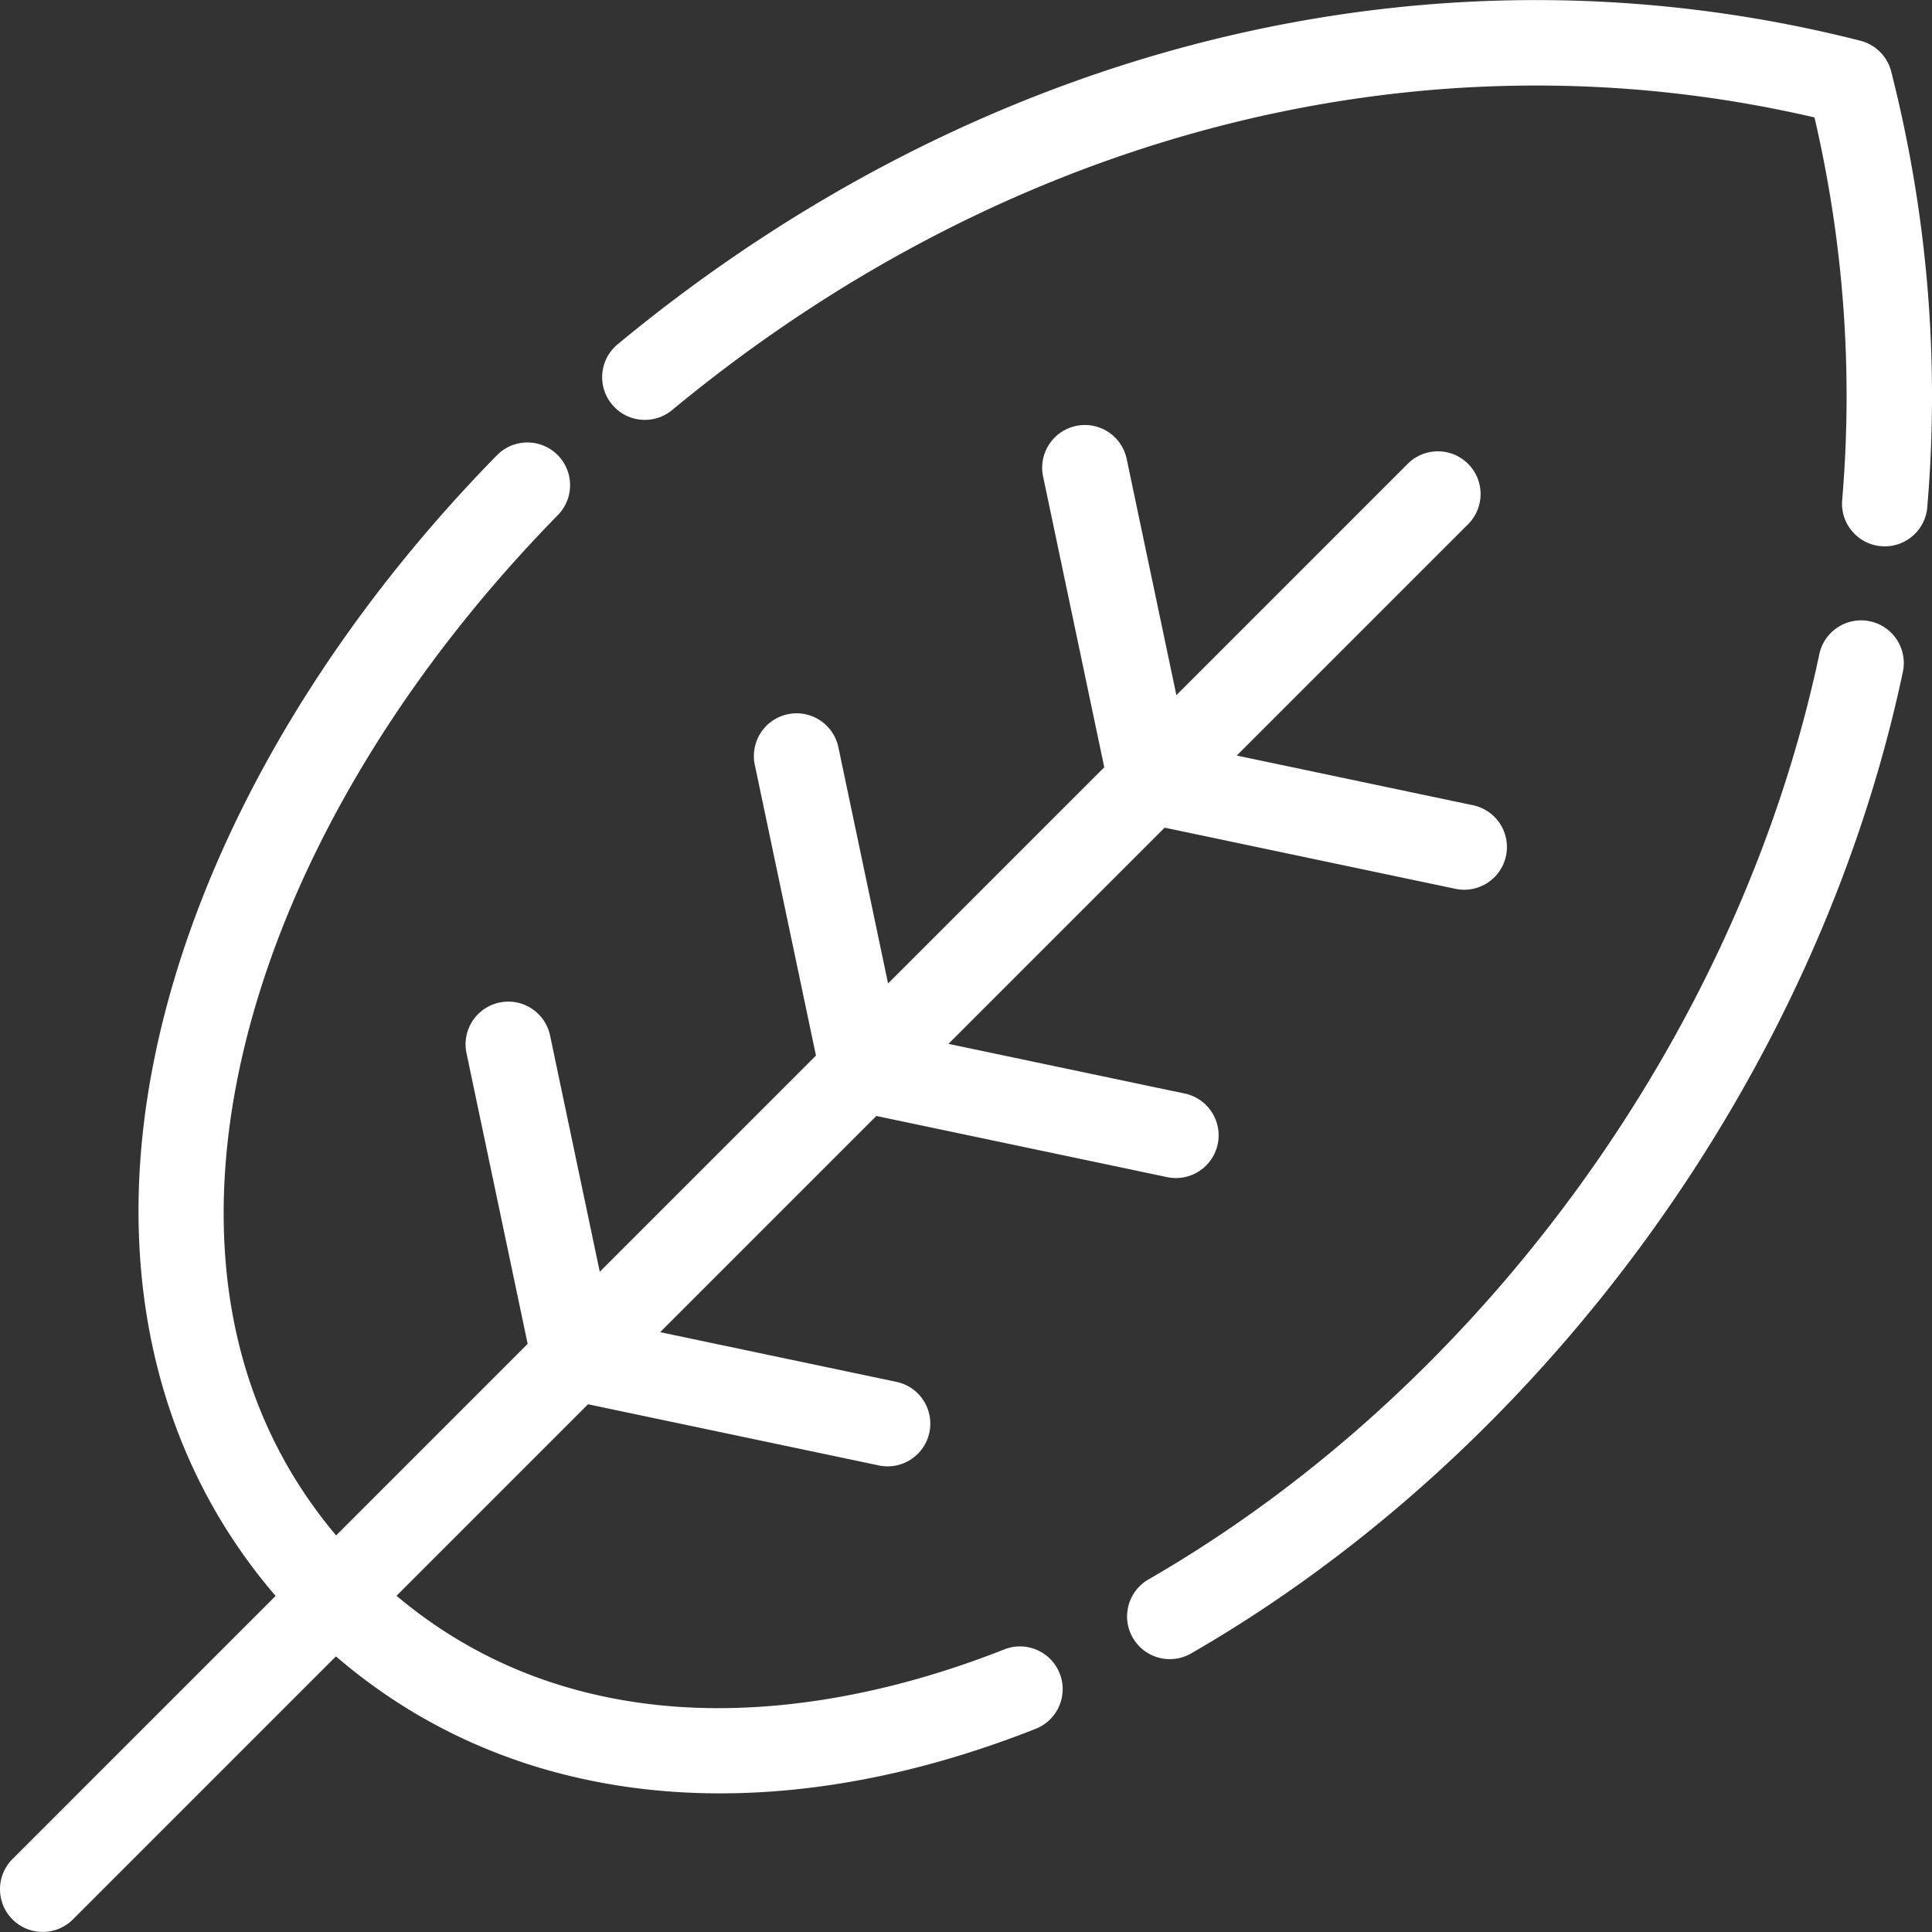
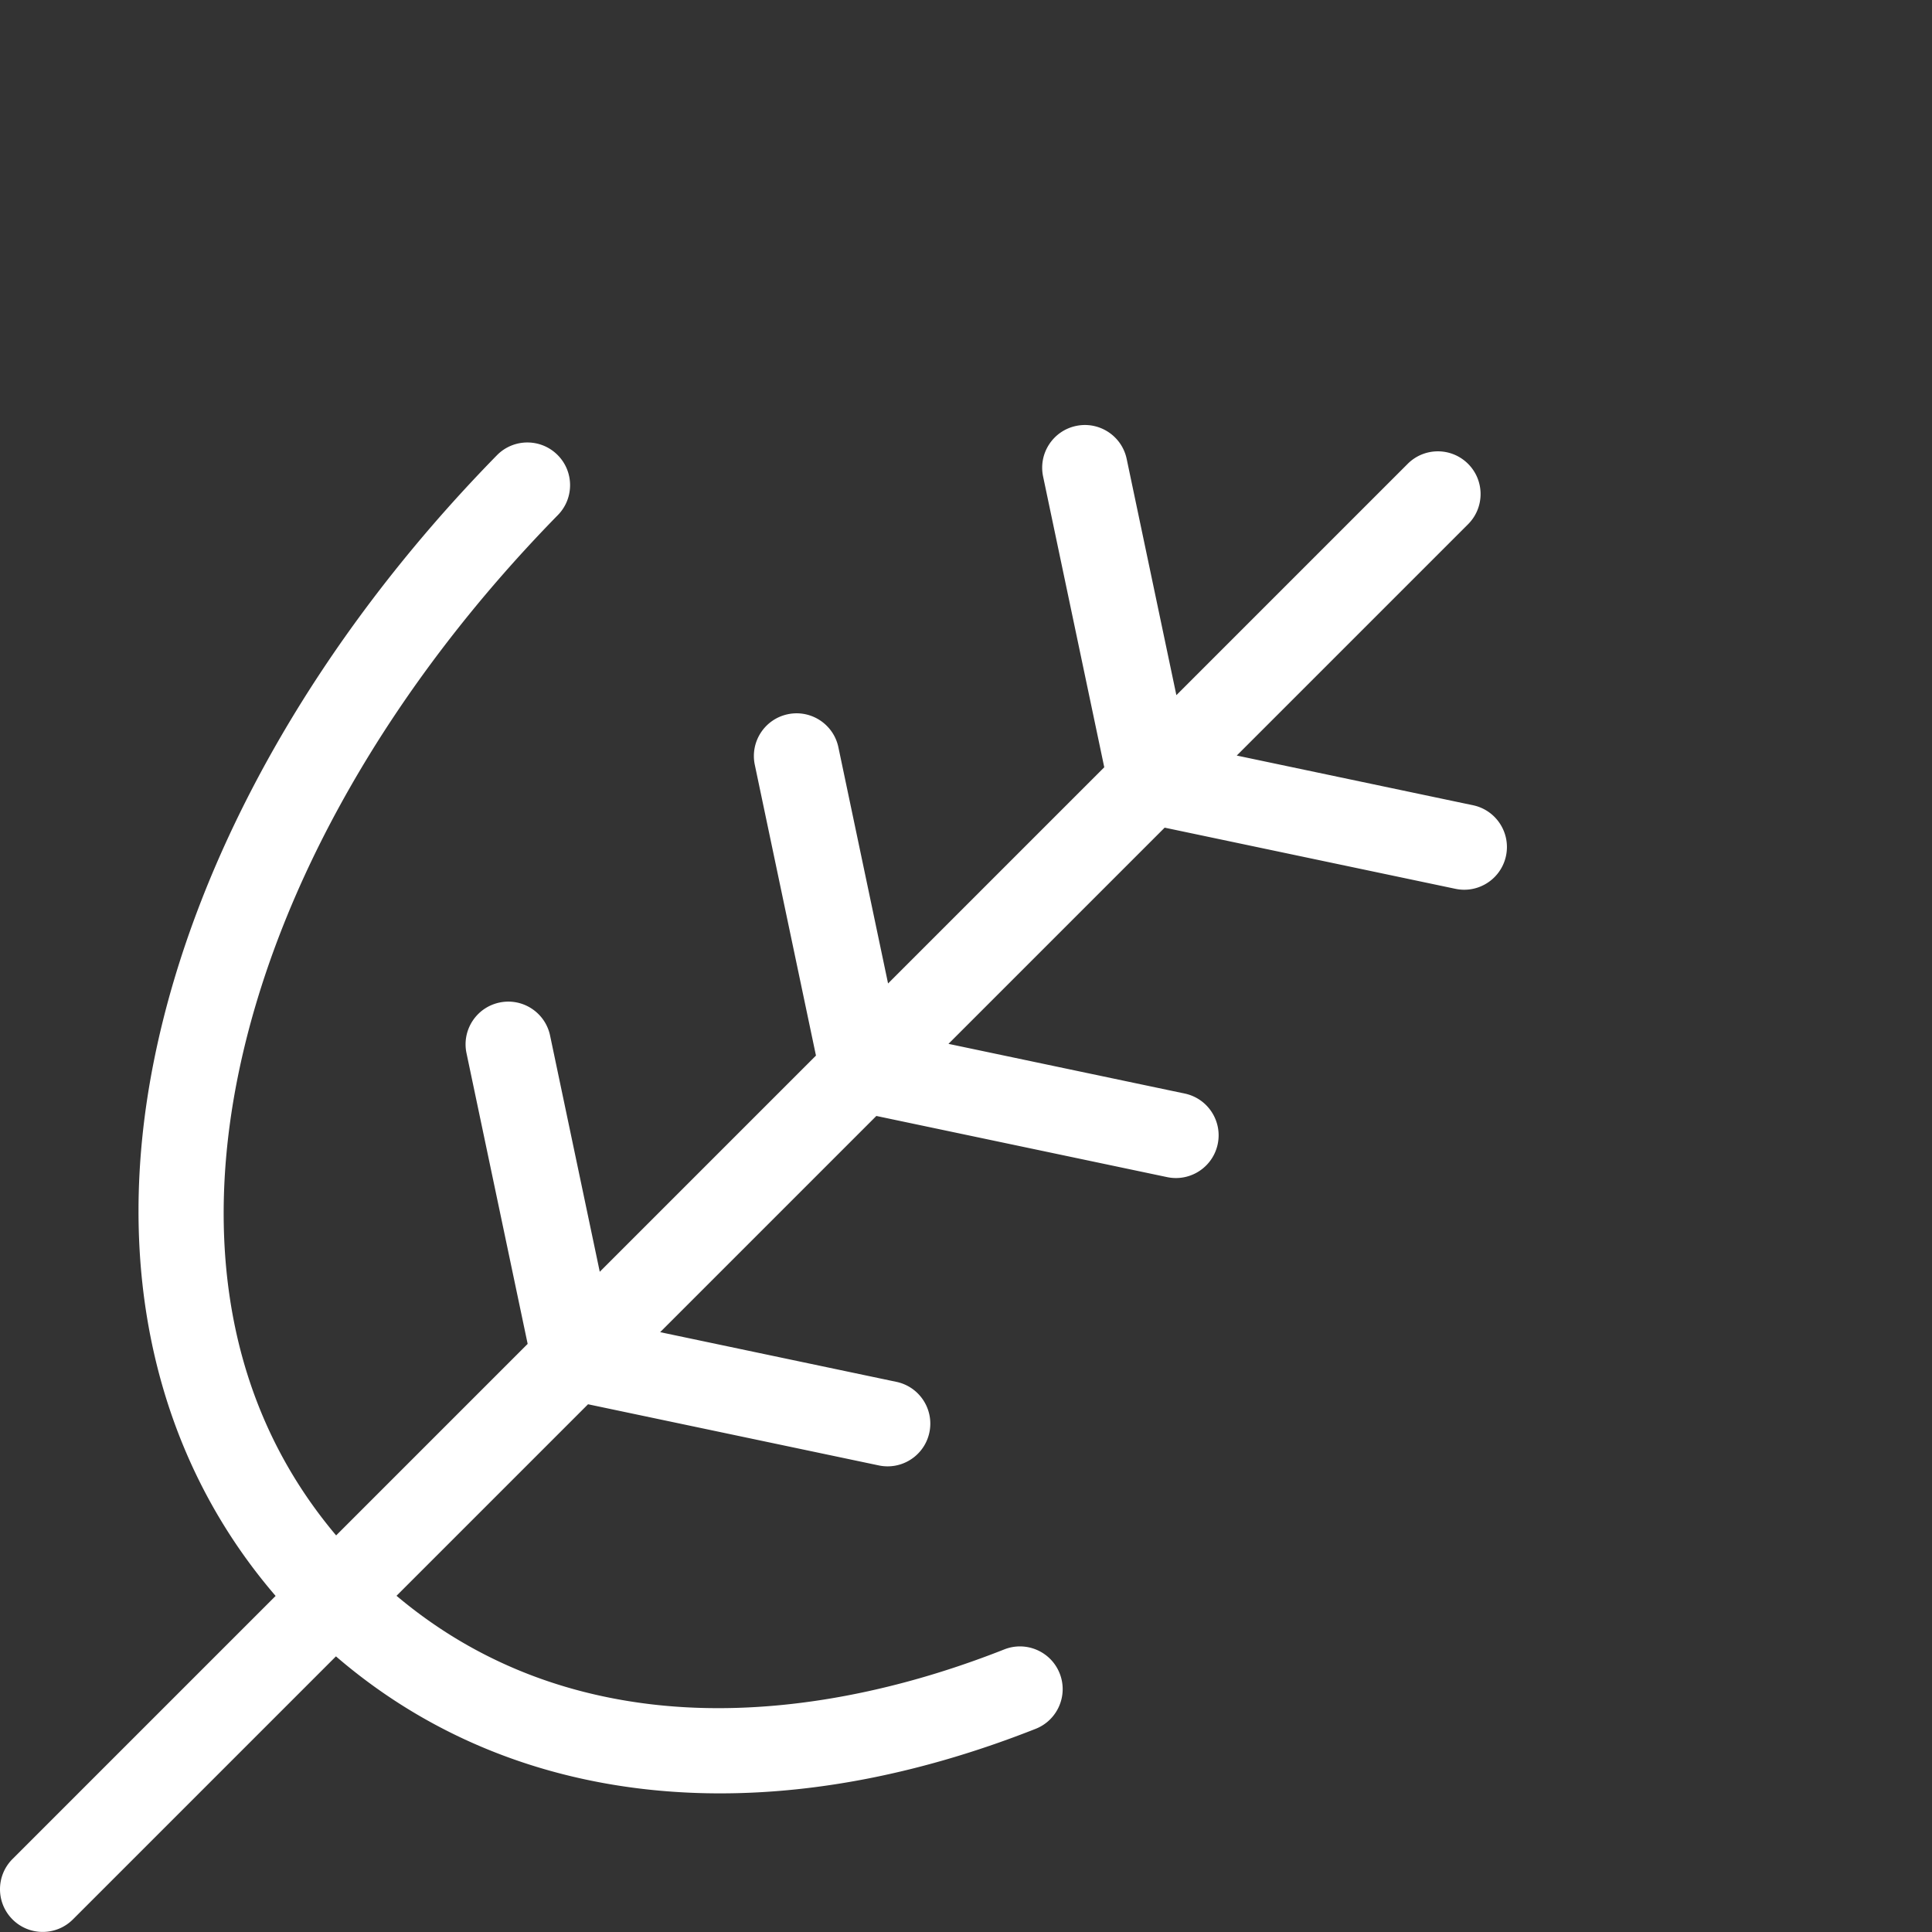
<svg xmlns="http://www.w3.org/2000/svg" class="" xml:space="preserve" style="enable-background:new 0 0 512 512" viewBox="0 0 511.999 511.999" y="0" x="0" height="512" width="512" version="1.1">
  <rect x="0" y="0" width="511.999" height="511.999" fill="#333333" stroke="none" />
  <g>
-     <path class="" data-original="#000000" opacity="1" fill="#ffffff" d="M501.189 18.967a11.322 11.322 0 0 0-8.176-8.176c-112.803-28.71-232.842.609-329.329 80.446-4.815 3.985-5.489 11.117-1.504 15.933 3.983 4.815 11.118 5.487 15.931 1.504C267.085 35.055 377.052 6.981 480.856 31.123c7.761 33.328 10.23 67.401 7.34 101.391-.531 6.227 4.089 11.704 10.316 12.233.327.029.652.041.973.041 5.815 0 10.761-4.457 11.262-10.358 3.295-38.748.079-77.597-9.558-115.463zM495.552 164.646c-6.112-1.293-12.12 2.615-13.415 8.728-21.214 100.242-89.336 194.195-177.781 245.194-5.415 3.122-7.272 10.041-4.151 15.455a11.308 11.308 0 0 0 15.454 4.151c93.84-54.109 166.116-153.779 188.62-260.115 1.295-6.113-2.612-12.12-8.727-13.413z" />
    <path class="" data-original="#000000" opacity="1" fill="#ffffff" d="m390.358 213.397-62.606-13.169 61.303-61.303c4.419-4.419 4.419-11.583 0-16.002-4.421-4.418-11.585-4.421-16.004 0l-61.301 61.301-13.169-62.605c-1.287-6.117-7.294-10.031-13.404-8.743-6.117 1.287-10.031 7.287-8.745 13.403l16.209 77.055-57.295 57.295-13.167-62.605c-1.289-6.117-7.292-10.031-13.404-8.745-6.117 1.287-10.031 7.288-8.745 13.403l16.208 77.056-57.294 57.294-13.169-62.605c-1.287-6.117-7.289-10.031-13.404-8.743-6.117 1.287-10.031 7.287-8.745 13.403l16.209 77.055-50.756 50.756c-33.547-39.793-32.936-87.643-26-121.815 10.24-50.462 40.344-103.232 84.766-148.591 4.373-4.465 4.299-11.63-.166-16.002-4.469-4.374-11.631-4.297-16.002.167-47.44 48.439-79.68 105.236-90.777 159.924-11.198 55.181.22 105.26 32.141 142.356L3.314 492.661c-4.419 4.419-4.419 11.583 0 16.002a11.275 11.275 0 0 0 8.001 3.315c2.895 0 5.792-1.104 8.003-3.313l69.713-69.714c27.928 24.058 62.931 36.309 101.817 36.309 26.415-.002 54.622-5.655 83.61-17.102 5.813-2.295 8.664-8.869 6.369-14.681-2.295-5.813-8.872-8.662-14.681-6.369-32.356 12.778-64.45 17.839-92.805 14.634-26.117-2.951-49.024-12.644-68.26-28.842l50.756-50.756 77.055 16.208c.786.166 1.569.244 2.342.244 5.239 0 9.942-3.659 11.063-8.989 1.287-6.115-2.628-12.117-8.745-13.403l-62.606-13.169 57.295-57.295 77.056 16.208c.786.164 1.569.244 2.342.244 5.239 0 9.942-3.659 11.063-8.989 1.287-6.115-2.628-12.116-8.745-13.403l-62.606-13.169 57.295-57.295 77.055 16.209c.786.164 1.569.244 2.342.244 5.239 0 9.941-3.659 11.063-8.99 1.284-6.116-2.631-12.117-8.748-13.402z" />
  </g>
</svg>